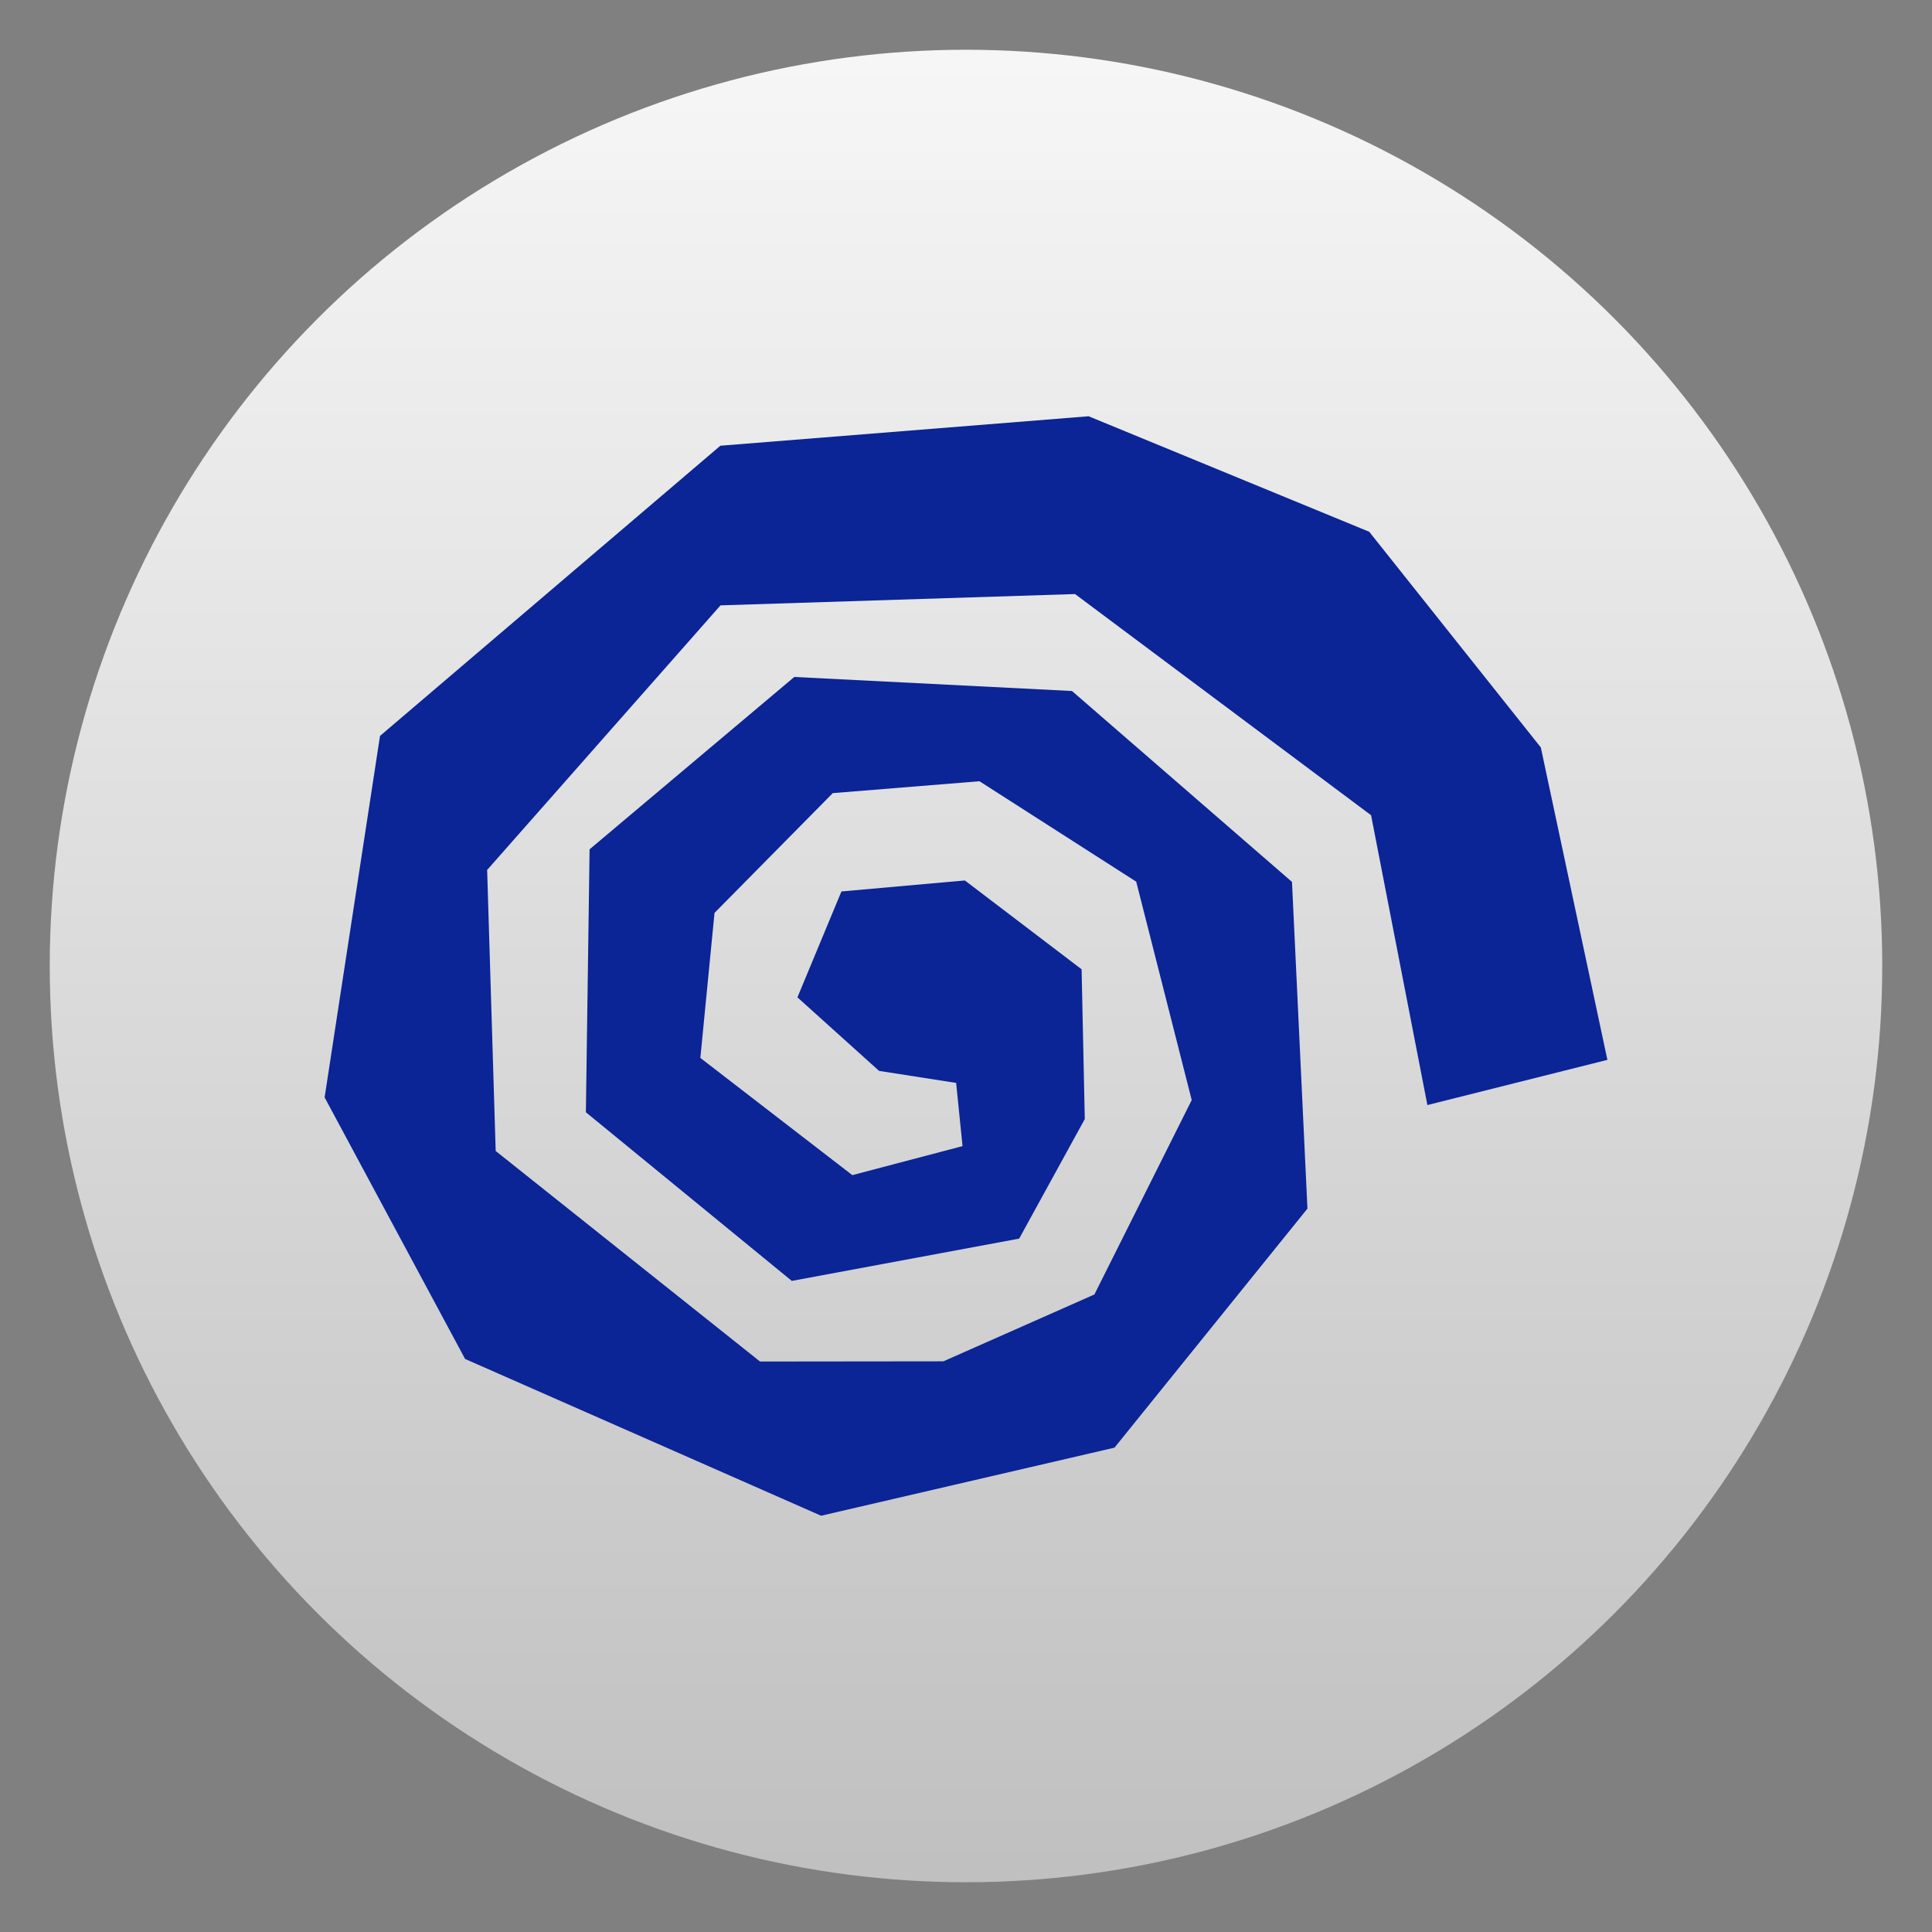
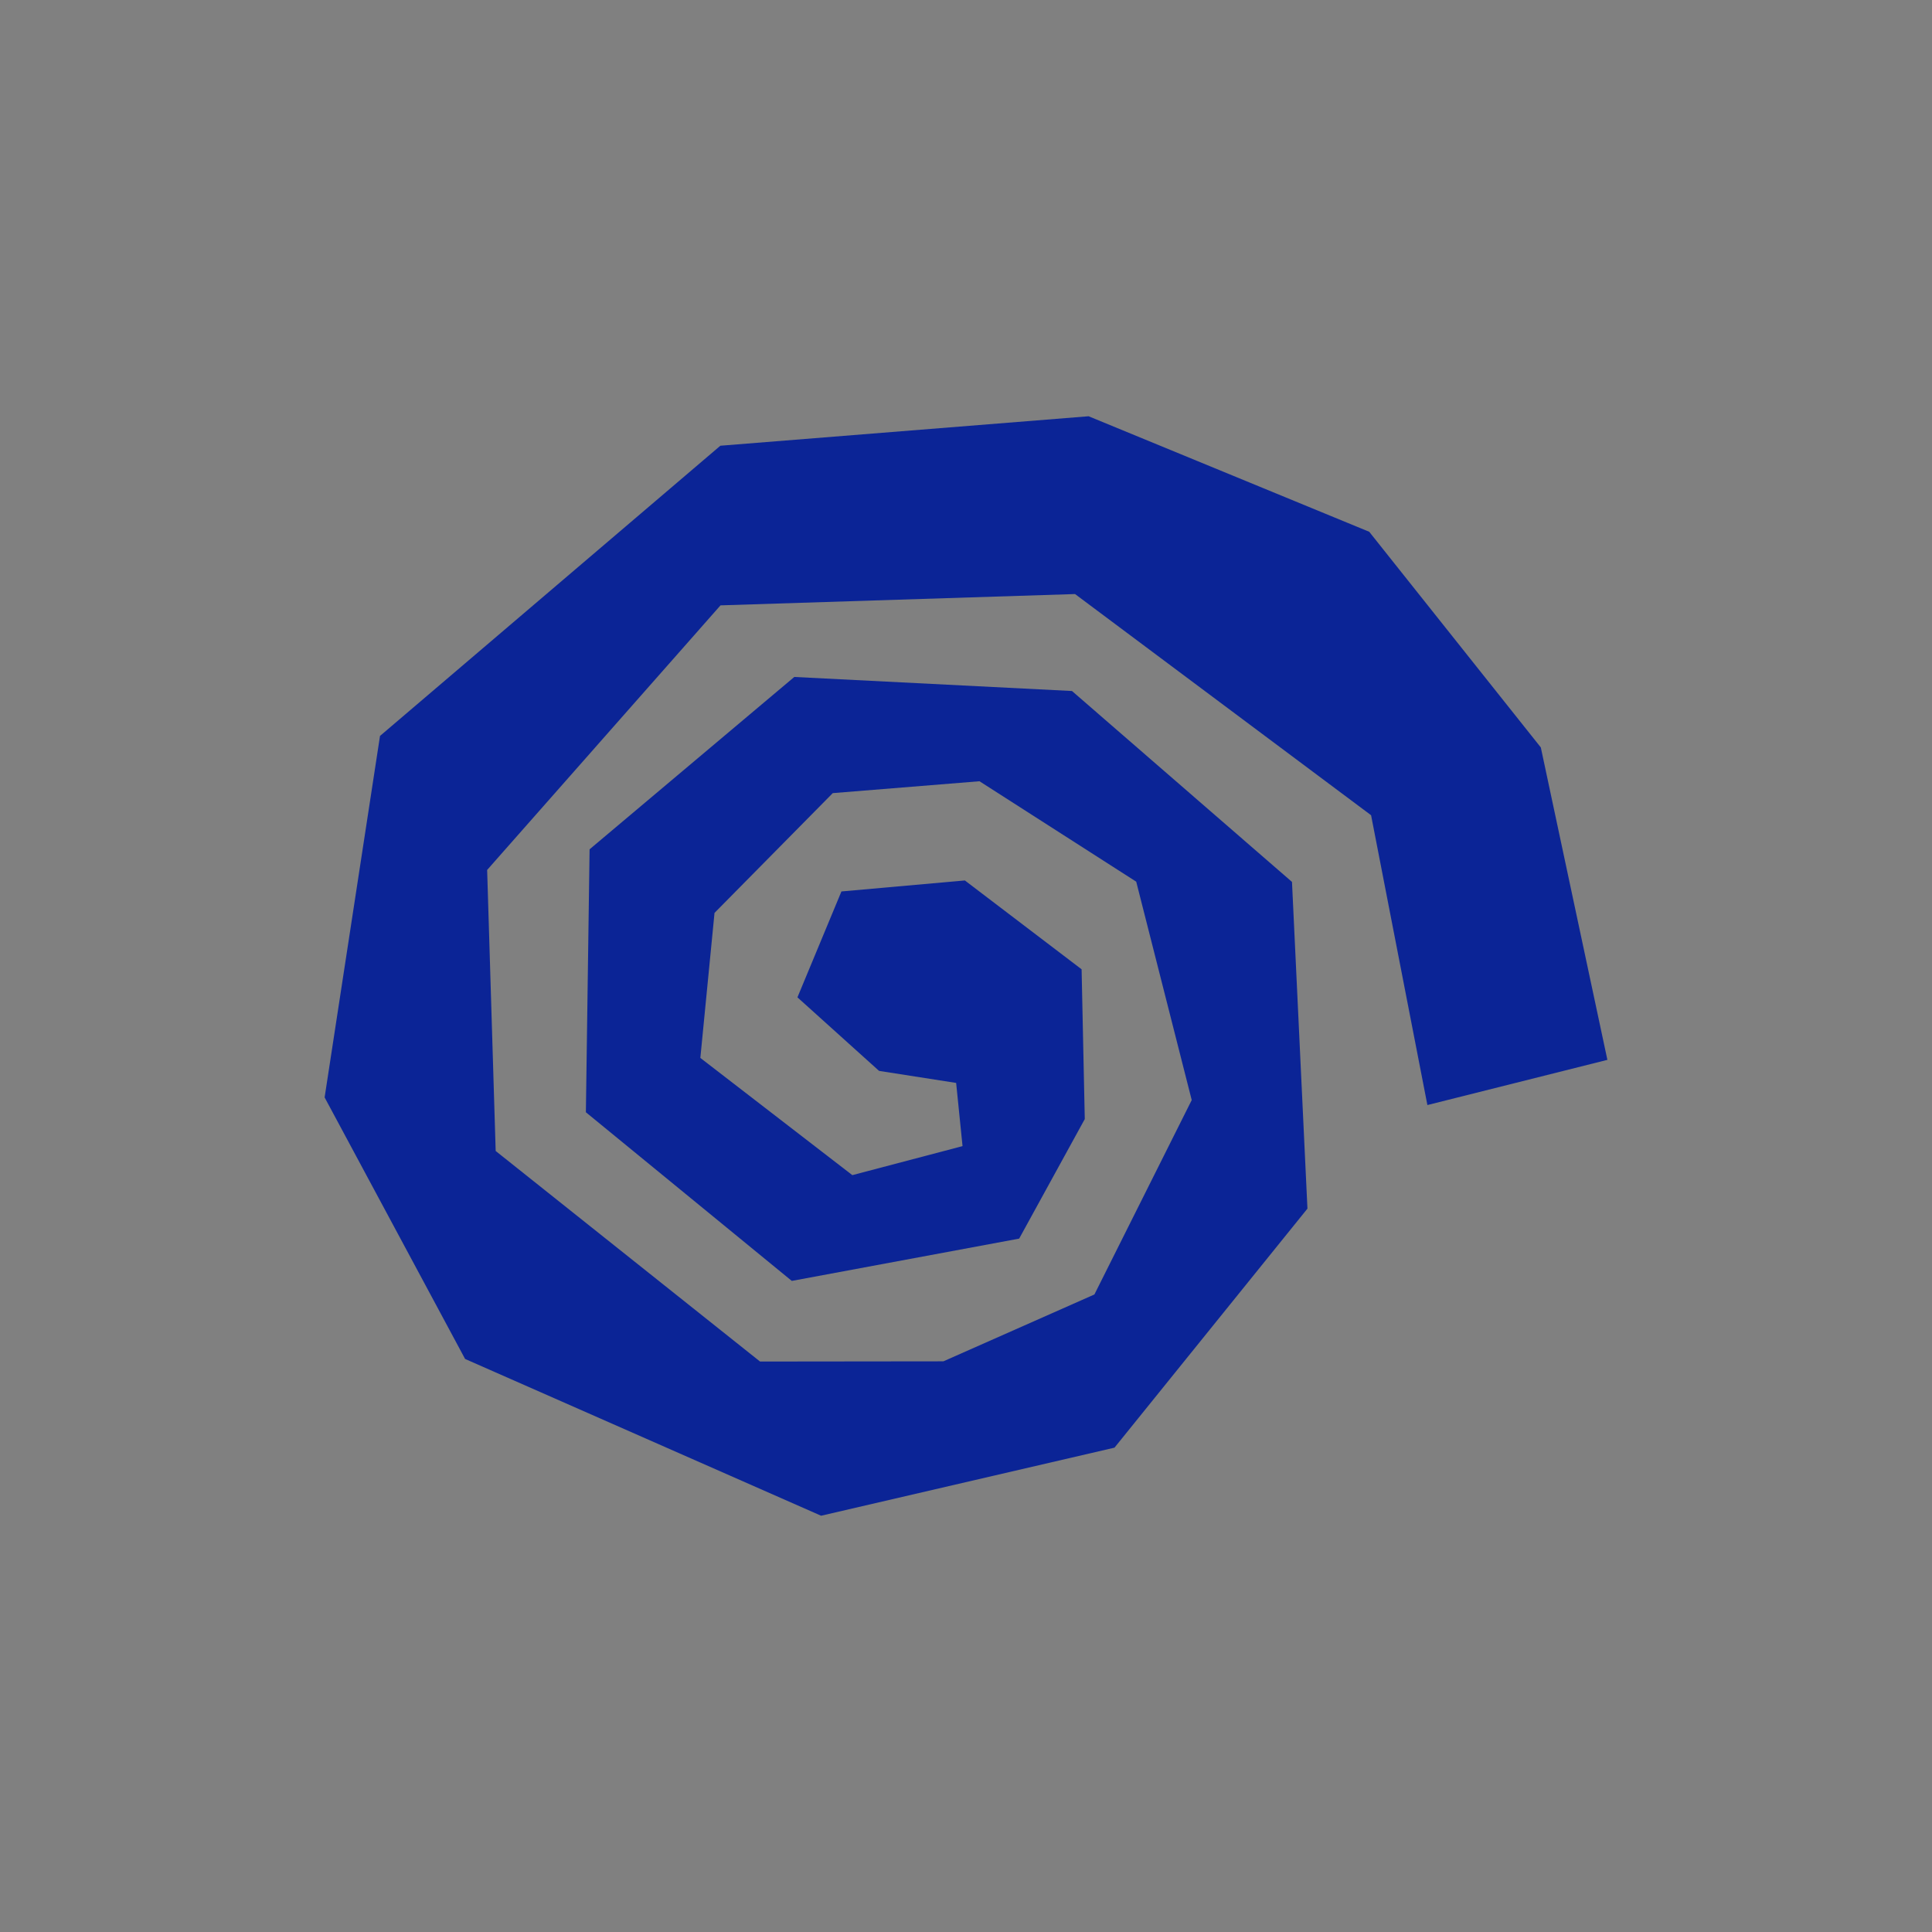
<svg xmlns="http://www.w3.org/2000/svg" clip-rule="evenodd" fill-rule="evenodd" stroke-linejoin="round" stroke-miterlimit="2" viewBox="0 0 48 48">
  <rect x="0" y="0" width="48" height="48" fill="#808080" stroke="none" />
  <linearGradient id="a" x2="1" gradientTransform="matrix(0 -45.529 45.529 0 210.898 46.765)" gradientUnits="userSpaceOnUse">
    <stop stop-color="#c0c0c0" offset="0" />
    <stop stop-color="#f6f6f6" offset="1" />
  </linearGradient>
-   <circle cx="24" cy="24" r="22.764" fill="url(#a)" />
  <path d="m34.064 20.254-7.355-5.495-8.808.281-5.798 6.574.212 6.982 6.568 5.231 4.555-.005 3.752-1.661 2.418-4.83-1.379-5.426-3.894-2.495-3.645.295-2.938 2.976-.352 3.603 3.776 2.912 2.738-.721-.159-1.57-1.915-.299-2.028-1.827 1.093-2.631 3.067-.273 2.9 2.207.079 3.721-1.63 2.97-5.649 1.051-5.116-4.19.092-6.533 5.086-4.282 6.899.349 5.466 4.743.384 8.117-4.794 5.939-7.289 1.691-8.845-3.895-3.49-6.498 1.376-8.981 8.456-7.21 9.149-.732 6.972 2.87 4.263 5.358 1.654 7.762-4.472 1.123z" fill="#0b2496" fill-rule="nonzero" />
</svg>